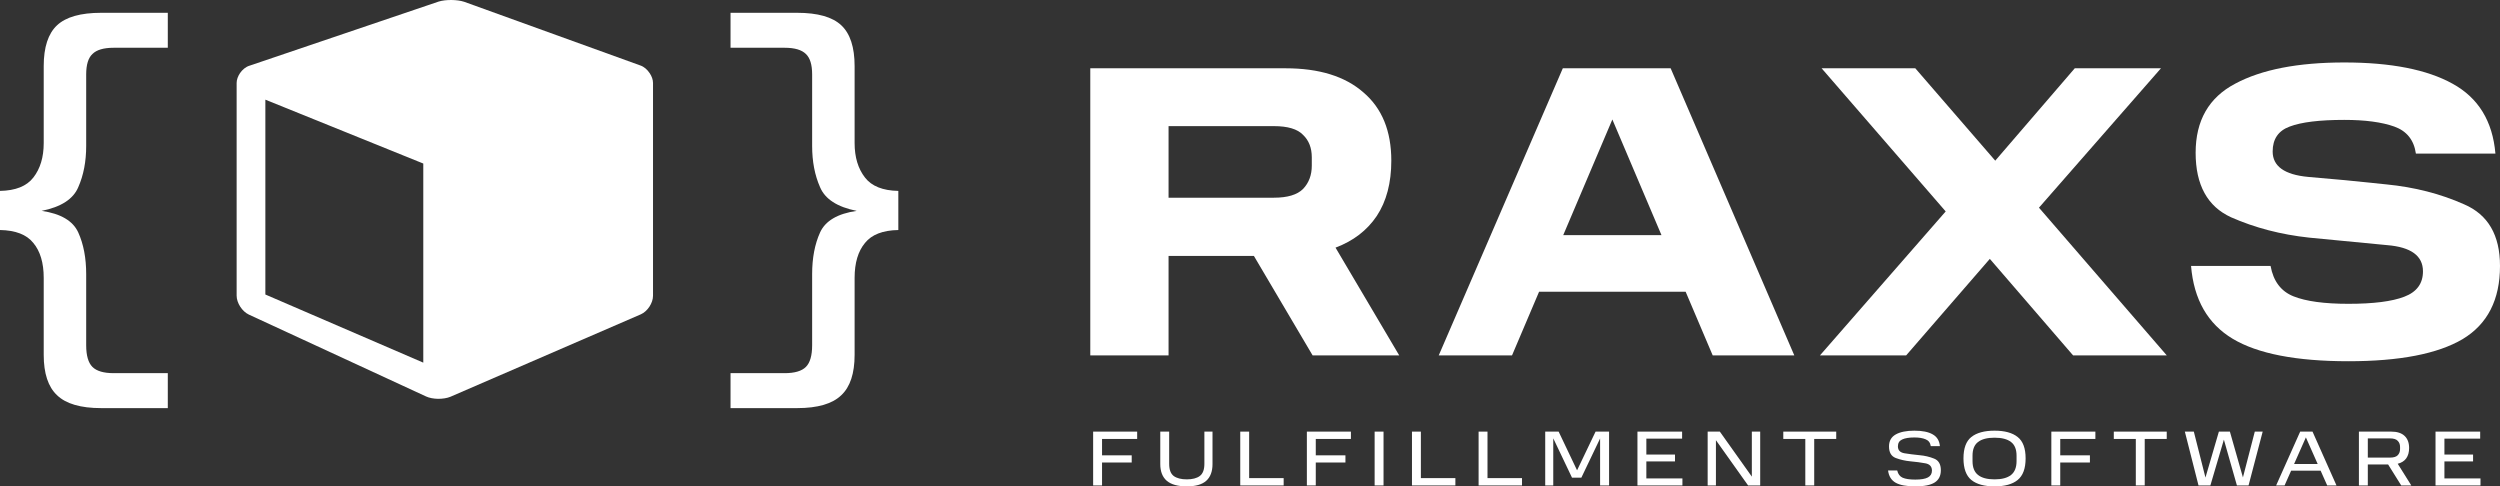
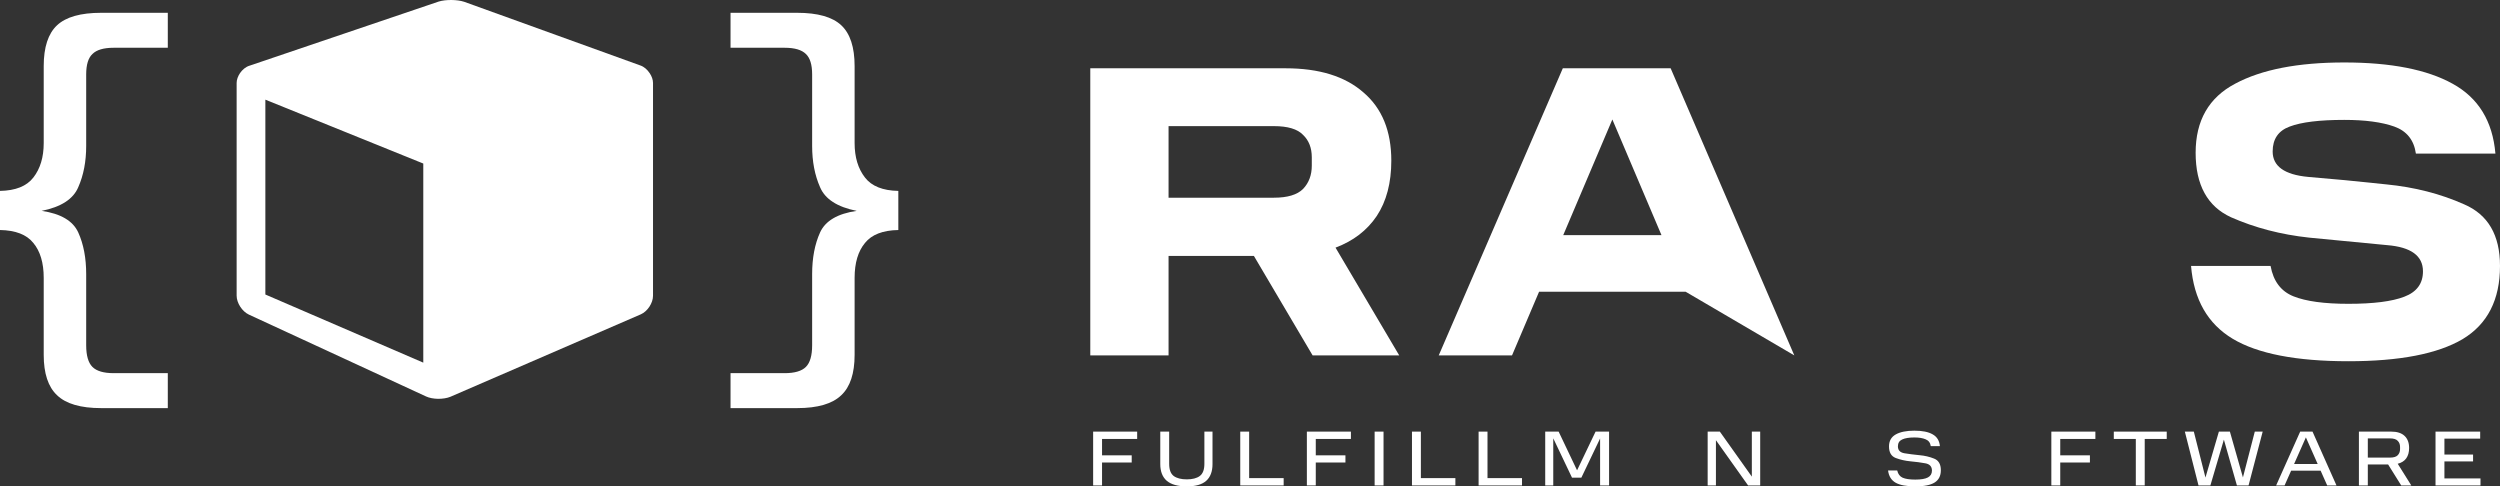
<svg xmlns="http://www.w3.org/2000/svg" width="257" height="50" viewBox="0 0 257 50" fill="none">
  <rect x="0" y="0" width="257" height="50" fill="#333333" stroke="none" />
  <path d="M112.081 7.02H132.155C135.608 7.02 138.276 7.847 140.16 9.501C142.071 11.127 143.027 13.465 143.027 16.517C143.027 18.798 142.528 20.695 141.529 22.206C140.531 23.689 139.118 24.773 137.292 25.457L143.841 36.536H134.938L128.902 26.312H120.128V36.536H112.081V7.02ZM134.852 17.03V16.174C134.852 15.205 134.552 14.435 133.953 13.864C133.382 13.266 132.384 12.966 130.957 12.966H120.128V20.324H130.957C132.355 20.324 133.354 20.024 133.953 19.425C134.552 18.798 134.852 18 134.852 17.03Z" fill="white" />
-   <path d="M160.657 7.02H171.743L184.455 36.536H176.066L173.284 29.991H158.217L155.435 36.536H147.901L160.657 7.02ZM160.699 24.174H170.801L165.75 12.282L160.699 24.174Z" fill="white" />
-   <path d="M213.115 36.536L204.554 26.612L195.951 36.536H187.09L200.017 21.735L187.262 7.02H196.892L205.111 16.517L213.286 7.02H222.146L209.605 21.35L222.746 36.536H213.115Z" fill="white" />
+   <path d="M160.657 7.02H171.743L184.455 36.536L173.284 29.991H158.217L155.435 36.536H147.901L160.657 7.02ZM160.699 24.174H170.801L165.75 12.282L160.699 24.174Z" fill="white" />
  <path d="M225.24 27.339H233.415C233.701 28.908 234.485 29.948 235.77 30.462C237.054 30.975 238.937 31.232 241.42 31.232C243.988 31.232 245.9 30.989 247.155 30.505C248.439 30.02 249.081 29.15 249.081 27.895C249.081 26.298 247.854 25.4 245.4 25.2C242.975 24.972 240.307 24.715 237.396 24.43C234.485 24.117 231.803 23.418 229.349 22.334C226.924 21.222 225.711 19.012 225.711 15.704C225.711 12.396 227.066 10.029 229.777 8.603C232.488 7.149 236.226 6.421 240.992 6.421C245.786 6.421 249.495 7.149 252.12 8.603C254.774 10.057 256.244 12.453 256.529 15.79H248.354C248.154 14.392 247.412 13.465 246.128 13.009C244.844 12.553 243.132 12.325 240.992 12.325C238.452 12.325 236.583 12.553 235.384 13.009C234.214 13.437 233.629 14.292 233.629 15.576C233.629 17.087 234.842 17.957 237.268 18.185C239.722 18.385 242.404 18.641 245.315 18.955C248.225 19.24 250.893 19.924 253.319 21.008C255.773 22.063 257 24.174 257 27.339C257 30.818 255.716 33.328 253.148 34.868C250.579 36.379 246.67 37.135 241.42 37.135C236.055 37.135 232.088 36.365 229.52 34.825C226.952 33.285 225.525 30.79 225.24 27.339Z" fill="white" />
  <path d="M112.375 44.37H116.901V45.124H113.29V46.808H116.339V47.546H113.29V49.904H112.375V44.37Z" fill="white" />
  <path d="M119.276 47.706V44.37H120.191V47.682C120.191 48.281 120.347 48.698 120.657 48.933C120.973 49.163 121.422 49.278 122.005 49.278C122.583 49.278 123.027 49.163 123.337 48.933C123.653 48.698 123.811 48.281 123.811 47.682V44.37H124.646V47.706C124.646 48.471 124.429 49.046 123.995 49.431C123.567 49.81 122.904 50 122.005 50C121.085 50 120.4 49.81 119.951 49.431C119.501 49.046 119.276 48.471 119.276 47.706Z" fill="white" />
  <path d="M127.498 44.37H128.413V49.15H131.96V49.904H127.498V44.37Z" fill="white" />
  <path d="M134.346 44.37H138.873V45.124H135.261V46.808H138.311V47.546H135.261V49.904H134.346V44.37Z" fill="white" />
  <path d="M141.312 44.37H142.227V49.904H141.312V44.37Z" fill="white" />
  <path d="M145.151 44.37H146.066V49.15H149.613V49.904H145.151V44.37Z" fill="white" />
  <path d="M152 44.37H152.915V49.15H156.462V49.904H152V44.37Z" fill="white" />
  <path d="M161.601 49.102L159.675 45.059V49.904H158.848V44.37H160.228L162.122 48.348L164.025 44.37H165.413V49.904H164.49V45.075L162.564 49.102H161.601Z" fill="white" />
-   <path d="M168.33 44.37H172.921V45.092H169.245V46.728H172.19V47.434H169.245V49.182H172.953V49.904H168.33V44.37Z" fill="white" />
  <path d="M179.704 49.904L176.397 45.252V49.904H175.547V44.37H176.799L180.089 48.998V44.37H180.948V49.904H179.704Z" fill="white" />
-   <path d="M185.586 45.124H183.323V44.37H188.764V45.124H186.501V49.904H185.586V45.124Z" fill="white" />
  <path d="M194.093 48.364H195.032C195.118 48.733 195.305 48.981 195.594 49.11C195.888 49.238 196.322 49.302 196.894 49.302C197.488 49.302 197.922 49.227 198.194 49.078C198.467 48.928 198.604 48.696 198.604 48.38C198.604 47.958 198.374 47.706 197.914 47.626C197.453 47.541 196.948 47.474 196.397 47.425C195.846 47.372 195.34 47.257 194.88 47.081C194.42 46.904 194.19 46.508 194.19 45.894C194.19 45.337 194.417 44.928 194.872 44.666C195.332 44.404 195.974 44.273 196.798 44.273C197.611 44.273 198.237 44.399 198.676 44.65C199.12 44.896 199.369 45.3 199.422 45.861H198.483C198.435 45.519 198.261 45.287 197.962 45.164C197.667 45.035 197.28 44.971 196.798 44.971C196.247 44.971 195.827 45.041 195.538 45.18C195.249 45.313 195.105 45.549 195.105 45.886C195.105 46.287 195.335 46.525 195.795 46.599C196.255 46.674 196.761 46.738 197.312 46.792C197.863 46.84 198.368 46.958 198.828 47.145C199.289 47.327 199.519 47.725 199.519 48.34C199.519 48.912 199.307 49.332 198.885 49.599C198.462 49.867 197.799 50 196.894 50C195.99 50 195.316 49.874 194.872 49.623C194.428 49.372 194.168 48.952 194.093 48.364Z" fill="white" />
-   <path d="M201.845 47.121C201.845 46.083 202.115 45.351 202.655 44.923C203.201 44.49 203.995 44.273 205.039 44.273C206.082 44.273 206.874 44.49 207.414 44.923C207.96 45.351 208.233 46.083 208.233 47.121C208.233 48.158 207.96 48.899 207.414 49.343C206.874 49.781 206.082 50 205.039 50C203.995 50 203.201 49.781 202.655 49.343C202.115 48.899 201.845 48.158 201.845 47.121ZM207.302 47.401V46.84C207.302 46.193 207.112 45.725 206.732 45.436C206.352 45.142 205.788 44.995 205.039 44.995C204.29 44.995 203.725 45.142 203.345 45.436C202.965 45.725 202.776 46.193 202.776 46.84V47.401C202.776 48.054 202.965 48.53 203.345 48.829C203.725 49.129 204.29 49.278 205.039 49.278C205.788 49.278 206.352 49.129 206.732 48.829C207.112 48.53 207.302 48.054 207.302 47.401Z" fill="white" />
  <path d="M210.878 44.37H215.405V45.124H211.793V46.808H214.843V47.546H211.793V49.904H210.878V44.37Z" fill="white" />
  <path d="M219.562 45.124H217.299V44.37H222.74V45.124H220.477V49.904H219.562V45.124Z" fill="white" />
  <path d="M224.602 44.37H225.525L226.721 49.094L228.101 44.37H229.233L230.573 49.078L231.793 44.37H232.604L231.151 49.904H229.955L228.615 45.196L227.227 49.904H226.007L224.602 44.37Z" fill="white" />
  <path d="M236.459 44.37H237.727L240.191 49.904H239.236L238.562 48.388H235.528L234.854 49.904H233.987L236.459 44.37ZM235.833 47.698H238.257L237.045 44.963L235.833 47.698Z" fill="white" />
  <path d="M242.496 44.37H245.819C246.424 44.37 246.881 44.517 247.191 44.811C247.502 45.105 247.657 45.519 247.657 46.054C247.657 46.487 247.558 46.843 247.36 47.121C247.162 47.394 246.87 47.578 246.485 47.674L247.882 49.904H246.846L245.498 47.746H243.411V49.904H242.496V44.37ZM246.726 46.166V45.95C246.726 45.688 246.646 45.477 246.485 45.316C246.33 45.15 246.068 45.068 245.699 45.068H243.411V47.041H245.699C246.068 47.041 246.33 46.96 246.485 46.8C246.646 46.634 246.726 46.423 246.726 46.166Z" fill="white" />
  <path d="M250.372 44.37H254.962V45.092H251.286V46.728H254.232V47.434H251.286V49.182H254.994V49.904H250.372V44.37Z" fill="white" />
  <path d="M4.494 36.479V28.565C4.494 27.025 4.138 25.827 3.424 24.972C2.739 24.116 1.598 23.674 0 23.646V19.625C1.598 19.596 2.739 19.14 3.424 18.256C4.138 17.343 4.494 16.16 4.494 14.706V6.792C4.494 4.853 4.951 3.455 5.864 2.6C6.777 1.744 8.29 1.316 10.401 1.316H17.25V4.91H11.685C10.658 4.91 9.93 5.124 9.502 5.551C9.074 5.951 8.86 6.649 8.86 7.647V15.005C8.86 16.602 8.589 18.014 8.047 19.24C7.533 20.466 6.278 21.279 4.28 21.678C6.249 21.963 7.505 22.705 8.047 23.902C8.589 25.1 8.86 26.526 8.86 28.18V35.495C8.86 36.55 9.074 37.291 9.502 37.719C9.93 38.147 10.658 38.361 11.685 38.361H17.25V41.954H10.401C8.29 41.954 6.777 41.512 5.864 40.628C4.951 39.773 4.494 38.389 4.494 36.479Z" fill="white" />
  <path d="M87.854 36.479V28.565C87.854 27.025 88.211 25.827 88.924 24.972C89.609 24.116 90.75 23.674 92.348 23.646V19.625C90.75 19.596 89.609 19.14 88.924 18.256C88.211 17.343 87.854 16.16 87.854 14.706V6.792C87.854 4.853 87.397 3.455 86.484 2.6C85.571 1.744 84.059 1.316 81.947 1.316H75.099V4.91H80.663C81.69 4.91 82.418 5.124 82.846 5.551C83.274 5.951 83.488 6.649 83.488 7.647V15.005C83.488 16.602 83.759 18.014 84.301 19.24C84.815 20.466 86.07 21.279 88.068 21.678C86.099 21.963 84.843 22.705 84.301 23.902C83.759 25.1 83.488 26.526 83.488 28.18V35.495C83.488 36.55 83.274 37.291 82.846 37.719C82.418 38.147 81.69 38.361 80.663 38.361H75.099V41.954H81.947C84.059 41.954 85.571 41.512 86.484 40.628C87.397 39.773 87.854 38.389 87.854 36.479Z" fill="white" />
  <path d="M66.798 7.538C66.554 7.164 66.215 6.857 65.816 6.725L47.728 0.188C47.005 -0.054 45.824 -0.061 45.101 0.159L25.648 6.754C25.256 6.871 24.917 7.164 24.673 7.516C24.467 7.823 24.326 8.182 24.326 8.526V30.392C24.326 31.146 24.895 32.017 25.581 32.339L43.787 40.75C44.127 40.911 44.584 40.992 45.042 40.999C45.499 40.999 45.957 40.933 46.304 40.787L65.868 32.317C66.562 32.017 67.13 31.153 67.13 30.407V8.526C67.13 8.189 66.997 7.838 66.798 7.538ZM43.514 37.28L27.279 30.275V10.246L43.514 16.812V37.28Z" fill="white" />
</svg>